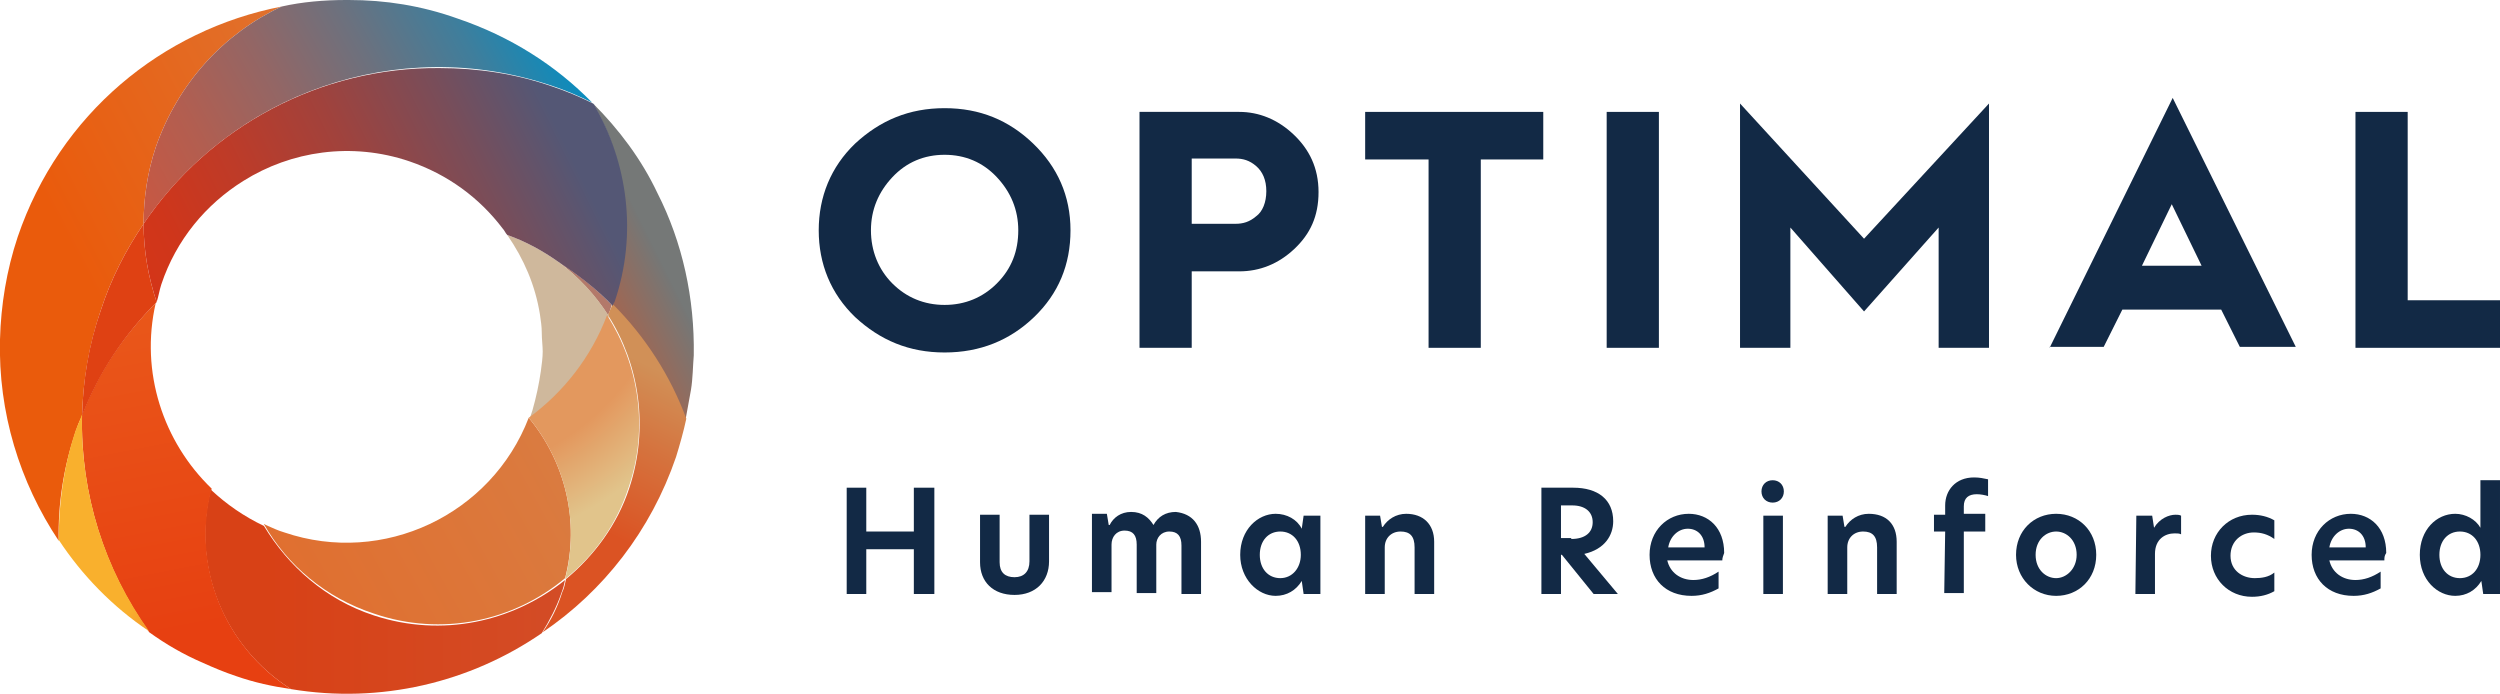
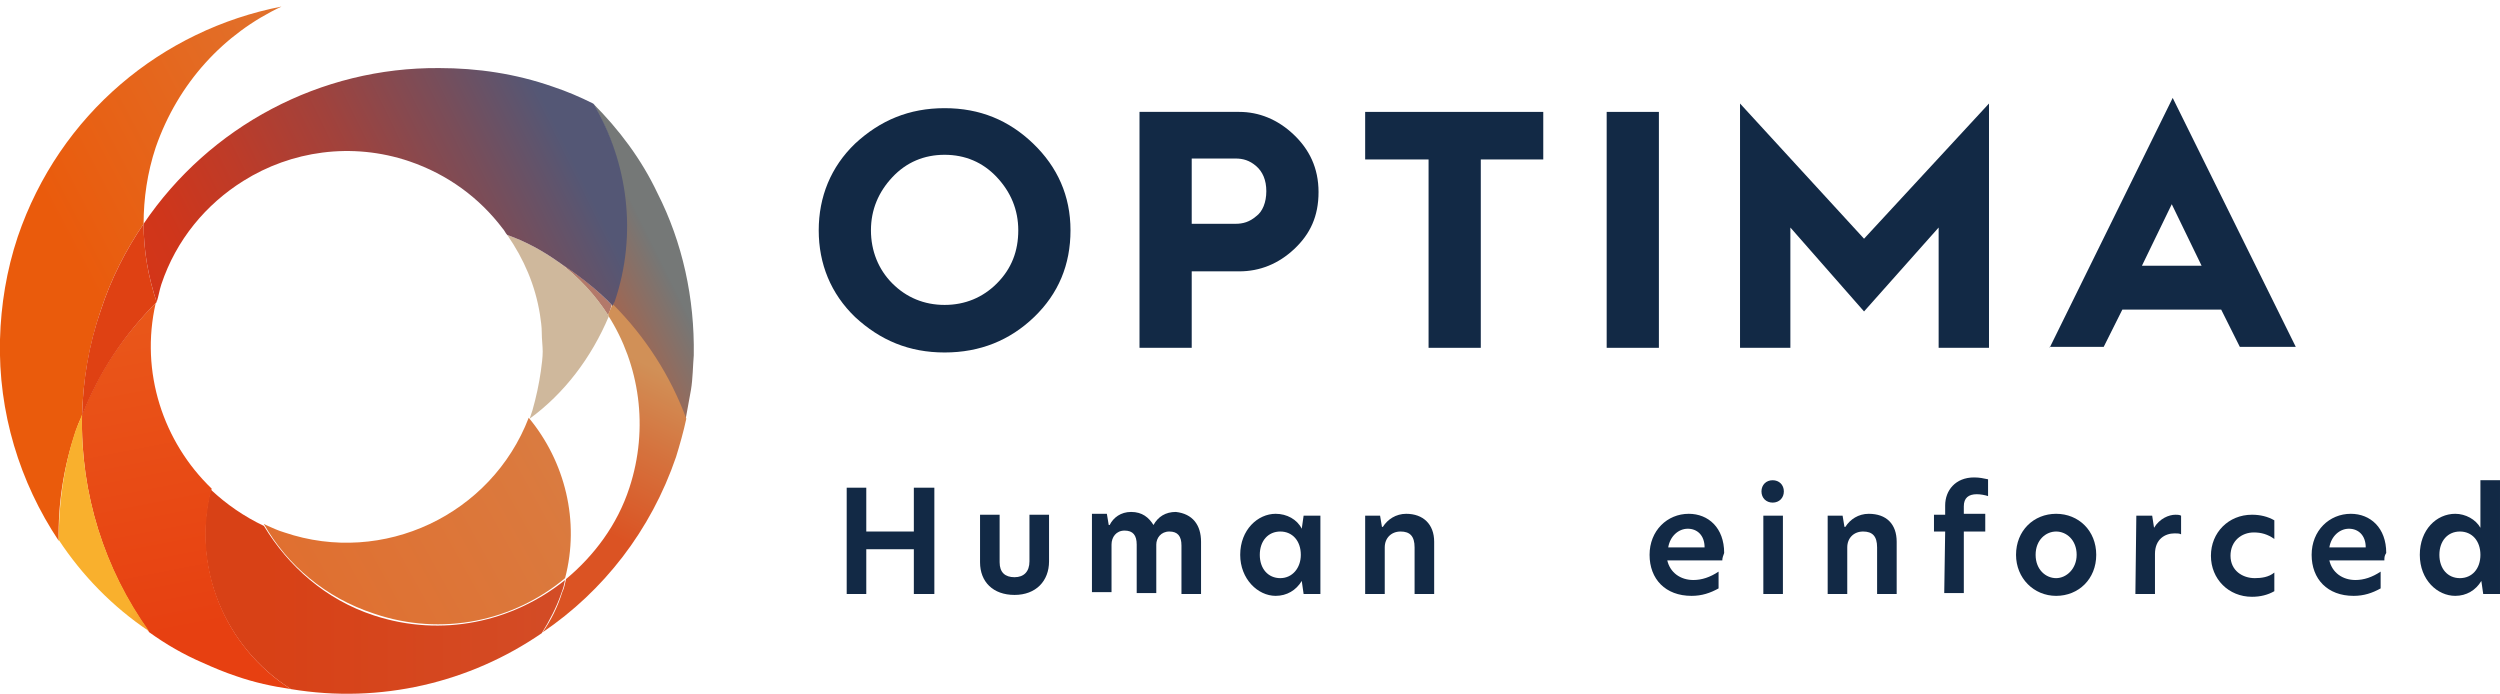
<svg xmlns="http://www.w3.org/2000/svg" xmlns:xlink="http://www.w3.org/1999/xlink" version="1.1" id="Layer_2_00000141447178138333930680000007357642899584931998_" x="0px" y="0px" viewBox="0 0 268.1 74.4" style="enable-background:new 0 0 268.1 74.4;" xml:space="preserve">
  <style type="text/css">
	.st0{fill:#122945;}
	.st1{fill:#B3796A;}
	.st2{clip-path:url(#SVGID_00000121251774621641056820000010408836580882614407_);}
	.st3{fill:url(#SVGID_00000070819756188680953120000016626701922365671340_);}
	.st4{clip-path:url(#SVGID_00000120561331927720995240000010556381173275812252_);}
	.st5{fill:url(#SVGID_00000165233784491415792900000017620813138133202062_);}
	.st6{clip-path:url(#SVGID_00000062166337893905900280000002889781913846977408_);}
	.st7{fill:url(#SVGID_00000005243420725477999030000005635965155477095809_);}
	.st8{clip-path:url(#SVGID_00000028307883431889817230000012103921395063952784_);}
	.st9{fill:url(#SVGID_00000104684614917220800280000008276837229012196240_);}
	.st10{clip-path:url(#SVGID_00000047023356910061284670000009279216619122872454_);}
	.st11{fill:url(#SVGID_00000059284437183029771270000004409098464404051094_);}
	.st12{clip-path:url(#SVGID_00000036253683959887656920000016691442195843618691_);}
	.st13{fill:url(#SVGID_00000039835545144615751280000005889129065378933694_);}
	.st14{clip-path:url(#SVGID_00000034788289931300414310000002091650766488861885_);}
	.st15{fill:url(#SVGID_00000117651091651629659030000012634496770430952372_);}
	.st16{clip-path:url(#SVGID_00000111886790972488535320000016625999508360040854_);}
	.st17{fill:url(#SVGID_00000145040169102490768830000017466811439561268385_);}
	.st18{clip-path:url(#SVGID_00000167379603423163780740000006551920555974256524_);}
	.st19{fill:url(#SVGID_00000126300337366793528280000017782752389435725755_);}
	.st20{clip-path:url(#SVGID_00000050638077440421943720000011697615014943191697_);}
	.st21{fill:url(#SVGID_00000145057513519083761630000007135127089118913423_);}
	.st22{fill:#DF4113;}
	.st23{clip-path:url(#SVGID_00000083771409936917473050000002907320571056544186_);}
	.st24{fill:url(#SVGID_00000078752935758689917370000017889840197541084329_);}
</style>
  <g id="Layer_1-2">
    <path class="st0" d="M91.7,15.4c2.7-2.5,5.8-3.8,9.6-3.8s6.9,1.3,9.5,3.8c2.6,2.5,4,5.6,4,9.3s-1.3,6.8-3.9,9.3   c-2.6,2.5-5.8,3.8-9.6,3.8s-6.9-1.3-9.6-3.8c-2.6-2.5-3.9-5.7-3.9-9.3S89.1,17.9,91.7,15.4 M95.7,30.4c1.5,1.5,3.4,2.3,5.6,2.3   s4.1-0.8,5.6-2.3c1.6-1.6,2.3-3.5,2.3-5.7s-0.8-4.1-2.3-5.7s-3.4-2.4-5.6-2.4s-4.1,0.8-5.6,2.4c-1.5,1.6-2.3,3.5-2.3,5.7   S94.2,28.9,95.7,30.4" />
    <path class="st0" d="M122.2,37.3V12h10.7c2.1,0,4.1,0.8,5.8,2.4s2.7,3.6,2.7,6.2s-0.9,4.5-2.6,6.1s-3.7,2.4-5.9,2.4h-5.1v8.2H122.2   L122.2,37.3z M127.8,24h4.7c0.8,0,1.5-0.2,2.2-0.8c0.7-0.5,1.1-1.5,1.1-2.7s-0.4-2.1-1.1-2.7s-1.4-0.8-2.2-0.8h-4.7V24L127.8,24z" />
    <polygon class="st0" points="153.2,37.3 153.2,17.1 146.4,17.1 146.4,12 165.5,12 165.5,17.1 158.8,17.1 158.8,37.3  " />
    <rect x="172.3" y="12" class="st0" width="5.6" height="25.3" />
    <polygon class="st0" points="186.6,37.3 186.6,11.1 199.9,25.6 213.3,11.1 213.3,37.3 207.9,37.3 207.9,24.4 199.9,33.4 192,24.4    192,37.3  " />
    <path class="st0" d="M219.8,37.3L233,10.5l13.2,26.7h-6l-2-4h-10.6l-2,4H219.8L219.8,37.3z M229.7,28.5h6.4l-3.2-6.6L229.7,28.5z" />
-     <polygon class="st0" points="252.6,37.3 252.6,12 258.2,12 258.2,32.2 268.1,32.2 268.1,37.3  " />
    <polygon class="st0" points="98,58.9 92.9,58.9 92.9,63.7 90.8,63.7 90.8,52.3 92.9,52.3 92.9,57 98,57 98,52.3 100.2,52.3    100.2,63.7 98,63.7  " />
    <path class="st0" d="M105.1,60.3v-5.1h2.1v5.1c0,1.1,0.6,1.6,1.6,1.6s1.6-0.6,1.6-1.7v-5h2.1v5c0,2.1-1.4,3.6-3.7,3.6   S105.1,62.4,105.1,60.3" />
    <path class="st0" d="M128.8,58.1v5.6h-2.1v-5.2c0-1-0.4-1.5-1.3-1.5s-1.4,0.7-1.4,1.4v5.2h-2.1v-5.2c0-1-0.4-1.5-1.3-1.5   s-1.4,0.7-1.4,1.5v5.1h-2.1v-8.4h1.6l0.2,1.2h0.1c0.4-0.8,1.2-1.4,2.3-1.4c1.2,0,1.9,0.6,2.4,1.4c0.5-0.9,1.3-1.4,2.4-1.4   C127.9,55.1,128.8,56.3,128.8,58.1" />
    <path class="st0" d="M133,59.5c0-2.7,1.9-4.4,3.8-4.4c1.2,0,2.3,0.6,2.8,1.6l0.2-1.4h1.8v8.4h-1.8l-0.2-1.4c-0.6,1-1.6,1.6-2.8,1.6   C134.9,63.9,133,62.1,133,59.5 M139.5,59.5c0-1.5-0.9-2.5-2.2-2.5s-2.2,1-2.2,2.5s0.9,2.5,2.2,2.5S139.5,60.9,139.5,59.5" />
    <path class="st0" d="M153.8,58.1v5.6h-2.1v-5c0-1.2-0.5-1.7-1.5-1.7s-1.7,0.7-1.7,1.7v5h-2.1v-8.4h1.6l0.2,1.2h0.1   c0.5-0.8,1.4-1.4,2.5-1.4C152.6,55.1,153.8,56.2,153.8,58.1" />
-     <path class="st0" d="M173.5,63.7h-2.6l-3.4-4.2h-0.1v4.2h-2.1V52.3h3.4c2.7,0,4.3,1.3,4.3,3.6c0,1.5-0.9,3-3.1,3.5L173.5,63.7   L173.5,63.7z M168.5,57.8c1.5,0,2.3-0.7,2.3-1.8s-0.8-1.8-2.2-1.8h-1.2v3.5H168.5L168.5,57.8z" />
    <path class="st0" d="M184.7,60.1h-5.9c0.3,1.3,1.4,2.1,2.8,2.1c0.9,0,1.8-0.3,2.7-0.9v1.8c-0.9,0.5-1.8,0.8-2.9,0.8   c-2.8,0-4.5-1.8-4.5-4.4s1.9-4.4,4.2-4.4c2.1,0,3.8,1.5,3.8,4.2C184.8,59.6,184.7,59.8,184.7,60.1 M182.8,58.7c0-1.3-0.8-2-1.8-2   c-1,0-1.9,0.8-2.1,2H182.8z" />
    <path class="st0" d="M188.9,52.7c0-0.7,0.5-1.2,1.2-1.2s1.2,0.5,1.2,1.2s-0.5,1.2-1.2,1.2S188.9,53.4,188.9,52.7 M189.1,55.3h2.1   v8.4h-2.1V55.3z" />
    <path class="st0" d="M203.4,58.1v5.6h-2.1v-5c0-1.2-0.5-1.7-1.5-1.7s-1.7,0.7-1.7,1.7v5H196v-8.4h1.6l0.2,1.2h0.1   c0.5-0.8,1.4-1.4,2.5-1.4C202.3,55.1,203.4,56.2,203.4,58.1" />
    <path class="st0" d="M208.6,57h-1.2v-1.8h1.2v-1c0-1.6,1.1-3,3.1-3c0.6,0,1,0.1,1.5,0.2v1.8c-0.3-0.1-0.8-0.2-1.2-0.2   c-0.9,0-1.4,0.4-1.4,1.3v0.8h2.3V57h-2.3v6.6h-2.1L208.6,57L208.6,57z" />
    <path class="st0" d="M216.2,59.5c0-2.6,1.9-4.4,4.3-4.4s4.3,1.8,4.3,4.4s-1.9,4.4-4.3,4.4S216.2,62,216.2,59.5 M222.7,59.5   c0-1.6-1.1-2.5-2.2-2.5s-2.2,0.9-2.2,2.5s1.1,2.5,2.2,2.5S222.7,61,222.7,59.5" />
    <path class="st0" d="M229.1,55.3h1.7l0.2,1.3h0c0.6-1,1.6-1.4,2.3-1.4c0.2,0,0.4,0,0.6,0.1v2c-0.2-0.1-0.4-0.1-0.7-0.1   c-1,0-2.1,0.6-2.1,2.2v4.3h-2.1L229.1,55.3L229.1,55.3z" />
    <path class="st0" d="M241.8,62c0.7,0,1.5-0.1,2.1-0.6v2c-0.7,0.4-1.5,0.6-2.4,0.6c-2.5,0-4.4-1.9-4.4-4.4s1.9-4.4,4.4-4.4   c0.9,0,1.7,0.2,2.4,0.6v2c-0.7-0.5-1.4-0.7-2.2-0.7c-1.3,0-2.5,0.9-2.5,2.5S240.5,62,241.8,62" />
    <path class="st0" d="M255.7,60.1h-5.9c0.3,1.3,1.4,2.1,2.8,2.1c0.9,0,1.8-0.3,2.7-0.9v1.8c-0.9,0.5-1.8,0.8-2.9,0.8   c-2.8,0-4.5-1.8-4.5-4.4s1.9-4.4,4.2-4.4c2.1,0,3.8,1.5,3.8,4.2C255.7,59.6,255.7,59.8,255.7,60.1 M253.7,58.7c0-1.3-0.8-2-1.8-2   c-1,0-1.9,0.8-2.1,2H253.7L253.7,58.7z" />
    <path class="st0" d="M259.5,59.5c0-2.7,1.8-4.4,3.8-4.4c1.1,0,2.2,0.6,2.7,1.5v-5.1h2.1v12.2h-1.8l-0.2-1.4c-0.6,1-1.6,1.6-2.8,1.6   C261.4,63.9,259.5,62.2,259.5,59.5 M266,59.5c0-1.5-0.9-2.5-2.2-2.5s-2.2,1-2.2,2.5s0.9,2.5,2.2,2.5S266,61,266,59.5" />
    <path class="st1" d="M65.2,33.8c0.2-0.4,0.3-0.7,0.4-1.1c-1.7-1.8-3.7-3.3-5.8-4.7C62,29.7,63.8,31.6,65.2,33.8" />
    <g>
      <defs>
        <path id="SVGID_1_" d="M1.9,25.4C0.7,29,0.1,32.7,0,36.4c-0.2,7.8,2.1,15.3,6.3,21.6c-0.1-3.9,0.5-7.8,1.8-11.7     c0.2-0.6,0.4-1.1,0.7-1.7c0.1-3.7,0.7-7.5,2-11.3c1.1-3.4,2.7-6.5,4.6-9.3c0-2.7,0.4-5.5,1.3-8.2C19.1,8.9,24,3.6,30.2,0.7     C17.4,3.2,6.4,12.2,1.9,25.4" />
      </defs>
      <clipPath id="SVGID_00000078038968470411685820000013586869655788105126_">
        <use xlink:href="#SVGID_1_" style="overflow:visible;" />
      </clipPath>
      <g style="clip-path:url(#SVGID_00000078038968470411685820000013586869655788105126_);">
        <linearGradient id="SVGID_00000042712383178287599240000016038665637803322784_" gradientUnits="userSpaceOnUse" x1="1424.452" y1="-7764.68" x2="1424.942" y2="-7764.68" gradientTransform="matrix(96.001 -51.346 51.346 96.001 261942.734 818593.875)">
          <stop offset="0" style="stop-color:#EA5B0C" />
          <stop offset="1" style="stop-color:#DA8043" />
        </linearGradient>
        <polygon style="fill:url(#SVGID_00000042712383178287599240000016038665637803322784_);" points="-24,13.4 23.4,-11.9 54,45.2      6.6,70.5    " />
      </g>
    </g>
    <g>
      <defs>
        <path id="SVGID_00000012461969878829165290000017185615787830245774_" d="M37.1,0c-2.3,0-4.7,0.2-6.9,0.7     C24,3.6,19.1,8.9,16.7,15.8c-0.9,2.7-1.3,5.5-1.3,8.2l0,0C24.8,10.1,42.6,3.6,59.2,9.2c1.5,0.5,2.9,1.1,4.3,1.8     c-3.9-4-8.8-7.1-14.4-9C45.2,0.6,41.3,0,37.4,0L37.1,0L37.1,0z" />
      </defs>
      <clipPath id="SVGID_00000130634835732590320570000004456856522462568336_">
        <use xlink:href="#SVGID_00000012461969878829165290000017185615787830245774_" style="overflow:visible;" />
      </clipPath>
      <g style="clip-path:url(#SVGID_00000130634835732590320570000004456856522462568336_);">
        <linearGradient id="SVGID_00000119089178370589714170000017833186809385716913_" gradientUnits="userSpaceOnUse" x1="1413.197" y1="-7722.48" x2="1413.687" y2="-7722.48" gradientTransform="matrix(298.541 -159.674 159.674 298.541 811106.5 2531206)">
          <stop offset="0" style="stop-color:#E94F2D" />
          <stop offset="0.47" style="stop-color:#E94F2D" />
          <stop offset="0.56" style="stop-color:#E54F2F" />
          <stop offset="0.63" style="stop-color:#DB5235" />
          <stop offset="0.7" style="stop-color:#CA5741" />
          <stop offset="0.76" style="stop-color:#B25E50" />
          <stop offset="0.82" style="stop-color:#936665" />
          <stop offset="0.88" style="stop-color:#6C717E" />
          <stop offset="0.94" style="stop-color:#3F7E9C" />
          <stop offset="0.99" style="stop-color:#0C8CBD" />
          <stop offset="1" style="stop-color:#068EC2" />
        </linearGradient>
-         <polygon style="fill:url(#SVGID_00000119089178370589714170000017833186809385716913_);" points="5.4,5.3 52.8,-20 73.5,18.7      26.1,44    " />
      </g>
    </g>
    <g>
      <defs>
        <path id="SVGID_00000175282442111696723620000014007330057225324725_" d="M63.6,11.1c3.6,6.2,4.6,13.9,2.2,21.3     c-0.1,0.2-0.1,0.3-0.2,0.4c3.5,3.5,6.2,7.7,7.9,12.3c0.2-1.1,0.4-2.2,0.6-3.3c0.2-1.2,0.2-2.5,0.3-3.7c0.1-6.1-1.2-12.1-3.9-17.4     C68.8,17.1,66.4,13.9,63.6,11.1L63.6,11.1L63.6,11.1z" />
      </defs>
      <clipPath id="SVGID_00000070837898172434633070000010649320630003331258_">
        <use xlink:href="#SVGID_00000175282442111696723620000014007330057225324725_" style="overflow:visible;" />
      </clipPath>
      <g style="clip-path:url(#SVGID_00000070837898172434633070000010649320630003331258_);">
        <linearGradient id="SVGID_00000054249845577403657410000003675238842628011671_" gradientUnits="userSpaceOnUse" x1="1445.168" y1="-7864.02" x2="1445.658" y2="-7864.02" gradientTransform="matrix(38.096 -19.019 19.019 38.096 94564.633 327111.781)">
          <stop offset="0" style="stop-color:#A9634B" />
          <stop offset="0.61" style="stop-color:#A9634B" />
          <stop offset="1" style="stop-color:#757776" />
          <stop offset="1" style="stop-color:#757877" />
        </linearGradient>
        <polygon style="fill:url(#SVGID_00000054249845577403657410000003675238842628011671_);" points="50.1,17.9 72.4,6.7 88.1,38.3      65.8,49.4    " />
      </g>
    </g>
    <g>
      <defs>
        <path id="SVGID_00000127734059805331089170000018244539302904232863_" d="M65.2,33.8c3.4,5.3,4.4,12.1,2.3,18.5     c-1.3,4-3.8,7.3-6.8,9.8c-0.1,0.5-0.2,1-0.4,1.4c-0.5,1.6-1.2,3-2.1,4.3l0,0c6.5-4.4,11.6-10.9,14.3-18.8     c0.4-1.3,0.8-2.7,1.1-4.1c-1.7-4.6-4.4-8.8-7.9-12.3C65.5,33.1,65.3,33.5,65.2,33.8" />
      </defs>
      <clipPath id="SVGID_00000047739564923718327300000014510606455478889385_">
        <use xlink:href="#SVGID_00000127734059805331089170000018244539302904232863_" style="overflow:visible;" />
      </clipPath>
      <g style="clip-path:url(#SVGID_00000047739564923718327300000014510606455478889385_);">
        <linearGradient id="SVGID_00000134968839172240188460000004311622405870752143_" gradientUnits="userSpaceOnUse" x1="1535.012" y1="-7809.121" x2="1535.492" y2="-7809.121" gradientTransform="matrix(18.973 -38.254 38.254 18.973 269664.25 206938.766)">
          <stop offset="0" style="stop-color:#DB5323" />
          <stop offset="0.49" style="stop-color:#D5733E" />
          <stop offset="0.88" style="stop-color:#D19057" />
          <stop offset="1" style="stop-color:#D19057" />
        </linearGradient>
        <polygon style="fill:url(#SVGID_00000134968839172240188460000004311622405870752143_);" points="44.2,61 61.2,26.6 87.5,39.7      70.5,74    " />
      </g>
    </g>
    <g>
      <defs>
        <path id="SVGID_00000106831341740327468150000017662606459886438051_" d="M54.4,25.2C54.4,25.2,54.4,25.2,54.4,25.2     c1.8,2.6,3,5.4,3.5,8.5c0.1,0.7,0.2,1.3,0.2,2s0.1,1.4,0.1,2s-0.1,1.4-0.2,2.1c-0.2,1.4-0.5,2.8-0.9,4.2     c-0.1,0.3-0.2,0.6-0.3,0.9l0,0c3.7-2.7,6.6-6.5,8.5-11c-1.4-2.2-3.2-4.2-5.4-5.8C58.2,26.9,56.4,25.9,54.4,25.2z" />
      </defs>
      <clipPath id="SVGID_00000069385210607726329020000001549604154515933056_">
        <use xlink:href="#SVGID_00000106831341740327468150000017662606459886438051_" style="overflow:visible;" />
      </clipPath>
      <g style="clip-path:url(#SVGID_00000069385210607726329020000001549604154515933056_);">
        <radialGradient id="SVGID_00000075145068833515404850000004579685620156000179_" cx="1570.142" cy="-7823.026" r="0.48" gradientTransform="matrix(13.753 -32.119 32.138 13.761 229909.953 158134.234)" gradientUnits="userSpaceOnUse">
          <stop offset="0" style="stop-color:#D38D7D" />
          <stop offset="0.19" style="stop-color:#D38D7D" />
          <stop offset="0.97" style="stop-color:#CFB69A" />
          <stop offset="1" style="stop-color:#CFB89C" />
        </radialGradient>
        <polygon style="fill:url(#SVGID_00000075145068833515404850000004579685620156000179_);" points="47.3,41.8 56,21.2 72.3,28.2      63.5,48.7    " />
      </g>
    </g>
    <g>
      <defs>
        <path id="SVGID_00000005967794363559785980000007123817284772342713_" d="M56.7,44.8c-4,10.4-15.6,15.9-26.2,12.3     c-0.7-0.2-1.3-0.5-2-0.8c0,0-0.1-0.1-0.2-0.1c2.5,4.4,6.6,7.9,11.8,9.6c7.3,2.5,15,0.8,20.5-3.8C62.2,55.9,60.6,49.5,56.7,44.8     L56.7,44.8L56.7,44.8z" />
      </defs>
      <clipPath id="SVGID_00000083079841278046241820000004160695751175844506_">
        <use xlink:href="#SVGID_00000005967794363559785980000007123817284772342713_" style="overflow:visible;" />
      </clipPath>
      <g style="clip-path:url(#SVGID_00000083079841278046241820000004160695751175844506_);">
        <linearGradient id="SVGID_00000096770386015477725320000018337395882597303718_" gradientUnits="userSpaceOnUse" x1="1413.197" y1="-7722.63" x2="1413.687" y2="-7722.63" gradientTransform="matrix(298.541 -159.674 159.674 298.541 811152.312 2531286.75)">
          <stop offset="0" style="stop-color:#E46A28" />
          <stop offset="0.47" style="stop-color:#E46A28" />
          <stop offset="0.63" style="stop-color:#E16D2D" />
          <stop offset="0.82" style="stop-color:#DB793D" />
          <stop offset="1" style="stop-color:#D38852" />
        </linearGradient>
        <polygon style="fill:url(#SVGID_00000096770386015477725320000018337395882597303718_);" points="18.6,50.1 54.7,30.7 72,63.1      35.9,82.5    " />
      </g>
    </g>
    <g>
      <defs>
-         <path id="SVGID_00000121977075533946762970000014957915896641980598_" d="M56.7,44.8c3.9,4.7,5.5,11.1,3.9,17.3     c3.1-2.5,5.5-5.8,6.8-9.8c2.2-6.4,1.1-13.2-2.3-18.5C63.4,38.3,60.4,42.1,56.7,44.8" />
-       </defs>
+         </defs>
      <clipPath id="SVGID_00000105407066075120693970000013380071978697230239_">
        <use xlink:href="#SVGID_00000121977075533946762970000014957915896641980598_" style="overflow:visible;" />
      </clipPath>
      <g style="clip-path:url(#SVGID_00000105407066075120693970000013380071978697230239_);">
        <radialGradient id="SVGID_00000040558586202831760260000016389427781591543451_" cx="1384.857" cy="-7798.374" r="0.48" gradientTransform="matrix(71.8 0 0 71.86 -99386.812 560414.188)" gradientUnits="userSpaceOnUse">
          <stop offset="0" style="stop-color:#E3985E" />
          <stop offset="0.77" style="stop-color:#E3985E" />
          <stop offset="1" style="stop-color:#E1C48B" />
        </radialGradient>
        <rect x="56.7" y="33.8" style="fill:url(#SVGID_00000040558586202831760260000016389427781591543451_);" width="12.9" height="28.3" />
      </g>
    </g>
    <g>
      <defs>
        <path id="SVGID_00000151517039647733830020000015736454987320248714_" d="M31.2,73.9c9.6,1.6,19.2-0.7,26.9-6     c0.8-1.3,1.6-2.8,2.1-4.3c0.2-0.5,0.3-0.9,0.4-1.4c-5.6,4.5-13.2,6.2-20.5,3.8c-5.2-1.7-9.2-5.3-11.8-9.6c-2.1-1-4-2.3-5.7-3.9     C20.5,60.8,24.1,69.4,31.2,73.9" />
      </defs>
      <clipPath id="SVGID_00000178884410001314462670000015970226397501630883_">
        <use xlink:href="#SVGID_00000151517039647733830020000015736454987320248714_" style="overflow:visible;" />
      </clipPath>
      <g style="clip-path:url(#SVGID_00000178884410001314462670000015970226397501630883_);">
        <linearGradient id="SVGID_00000039127283354532733530000013666275514060670886_" gradientUnits="userSpaceOnUse" x1="1386.736" y1="-7791.25" x2="1387.226" y2="-7791.25" gradientTransform="matrix(77.39 0 0 77.39 -107290.672 603028.812)">
          <stop offset="0" style="stop-color:#D84116" />
          <stop offset="1" style="stop-color:#D24E29" />
        </linearGradient>
        <rect x="20.5" y="52.4" style="fill:url(#SVGID_00000039127283354532733530000013666275514060670886_);" width="40.1" height="23.1" />
      </g>
    </g>
    <g>
      <defs>
        <path id="SVGID_00000183967044088408536810000001309019830250914476_" d="M8.8,44.5c-0.2,8.4,2.4,16.6,7.2,23.3     c1.8,1.3,3.7,2.4,5.8,3.3c1.1,0.5,2.3,1,3.5,1.4c2,0.7,3.9,1.1,5.9,1.4l0,0c-7.1-4.5-10.7-13.2-8.5-21.5c-5.2-5-7.7-12.5-6-19.9     C13.4,35.8,10.6,39.8,8.8,44.5" />
      </defs>
      <clipPath id="SVGID_00000163773837983471196670000006534959765343456165_">
        <use xlink:href="#SVGID_00000183967044088408536810000001309019830250914476_" style="overflow:visible;" />
      </clipPath>
      <g style="clip-path:url(#SVGID_00000163773837983471196670000006534959765343456165_);">
        <linearGradient id="SVGID_00000135673488953925076380000001615480230188699566_" gradientUnits="userSpaceOnUse" x1="1491.97" y1="-7704.854" x2="1492.45" y2="-7704.854" gradientTransform="matrix(-16.324 -82.368 82.368 -16.324 659011.25 -2816.859)">
          <stop offset="0" style="stop-color:#E74011" />
          <stop offset="1" style="stop-color:#EA5B1B" />
        </linearGradient>
        <polygon style="fill:url(#SVGID_00000135673488953925076380000001615480230188699566_);" points="0.7,34 30.4,28.1 39.1,72.4      9.4,78.2    " />
      </g>
    </g>
    <g>
      <defs>
        <path id="SVGID_00000017478854340035864810000010172316355392080284_" d="M8.1,46.2C6.8,50.1,6.3,54,6.3,57.9     c2.5,3.8,5.8,7.2,9.7,9.8c-4.8-6.7-7.4-14.8-7.2-23.3C8.6,45.1,8.3,45.6,8.1,46.2" />
      </defs>
      <clipPath id="SVGID_00000006692919567548325210000007589092413834147236_">
        <use xlink:href="#SVGID_00000017478854340035864810000010172316355392080284_" style="overflow:visible;" />
      </clipPath>
      <g style="clip-path:url(#SVGID_00000006692919567548325210000007589092413834147236_);">
        <radialGradient id="SVGID_00000121980026939491954340000012429456360959664516_" cx="1428.062" cy="-7614.917" r="0.48" gradientTransform="matrix(-78.78 0 0 -78.85 112543.812 -600345.438)" gradientUnits="userSpaceOnUse">
          <stop offset="0" style="stop-color:#E94F2D" />
          <stop offset="0.65" style="stop-color:#E94F2D" />
          <stop offset="0.84" style="stop-color:#F1842D" />
          <stop offset="1" style="stop-color:#F9B02D" />
        </radialGradient>
        <rect x="6.3" y="44.5" style="fill:url(#SVGID_00000121980026939491954340000012429456360959664516_);" width="9.7" height="23.3" />
      </g>
    </g>
    <path class="st22" d="M16.8,32.4C16.8,32.4,16.8,32.4,16.8,32.4c-0.9-2.7-1.4-5.5-1.4-8.4c-1.9,2.8-3.5,5.9-4.6,9.3   c-1.3,3.7-1.9,7.5-2,11.3C10.6,39.9,13.4,35.8,16.8,32.4C16.8,32.5,16.8,32.4,16.8,32.4" />
    <g>
      <defs>
        <path id="SVGID_00000047778397772589148160000010534384164988075449_" d="M15.4,24c0,2.9,0.5,5.7,1.4,8.4c0,0,0,0,0,0     c0.2-0.6,0.3-1.3,0.5-1.9c1.6-4.8,4.8-8.6,8.8-11.1c5.1-3.2,11.6-4.2,17.8-2.1c4.1,1.4,7.5,3.9,10,7.2c0.2,0.2,0.3,0.5,0.5,0.7     c2,0.7,3.8,1.7,5.5,2.9c2.1,1.4,4.1,2.9,5.8,4.7c0.1-0.2,0.1-0.3,0.2-0.4c2.5-7.3,1.4-15-2.2-21.2c0,0-0.1-0.1-0.1-0.1     c-1.4-0.7-2.8-1.3-4.3-1.8c-4-1.4-8.1-2-12.2-2C34.4,7.2,22.5,13.5,15.4,24" />
      </defs>
      <clipPath id="SVGID_00000112617608281699554770000015977061074976950695_">
        <use xlink:href="#SVGID_00000047778397772589148160000010534384164988075449_" style="overflow:visible;" />
      </clipPath>
      <g style="clip-path:url(#SVGID_00000112617608281699554770000015977061074976950695_);">
        <linearGradient id="SVGID_00000077297218168860315830000014902270528458382250_" gradientUnits="userSpaceOnUse" x1="1423.651" y1="-7771.174" x2="1424.141" y2="-7771.174" gradientTransform="matrix(89.841 -44.617 44.617 89.841 218836.969 761724.062)">
          <stop offset="0" style="stop-color:#D63517" />
          <stop offset="0.14" style="stop-color:#CF361B" />
          <stop offset="0.33" style="stop-color:#BE3B28" />
          <stop offset="0.56" style="stop-color:#A1423C" />
          <stop offset="0.8" style="stop-color:#794D59" />
          <stop offset="1" style="stop-color:#545775" />
        </linearGradient>
        <polygon style="fill:url(#SVGID_00000077297218168860315830000014902270528458382250_);" points="5.2,12.2 57.8,-13.9 78.5,27.7      25.8,53.8    " />
      </g>
    </g>
  </g>
</svg>